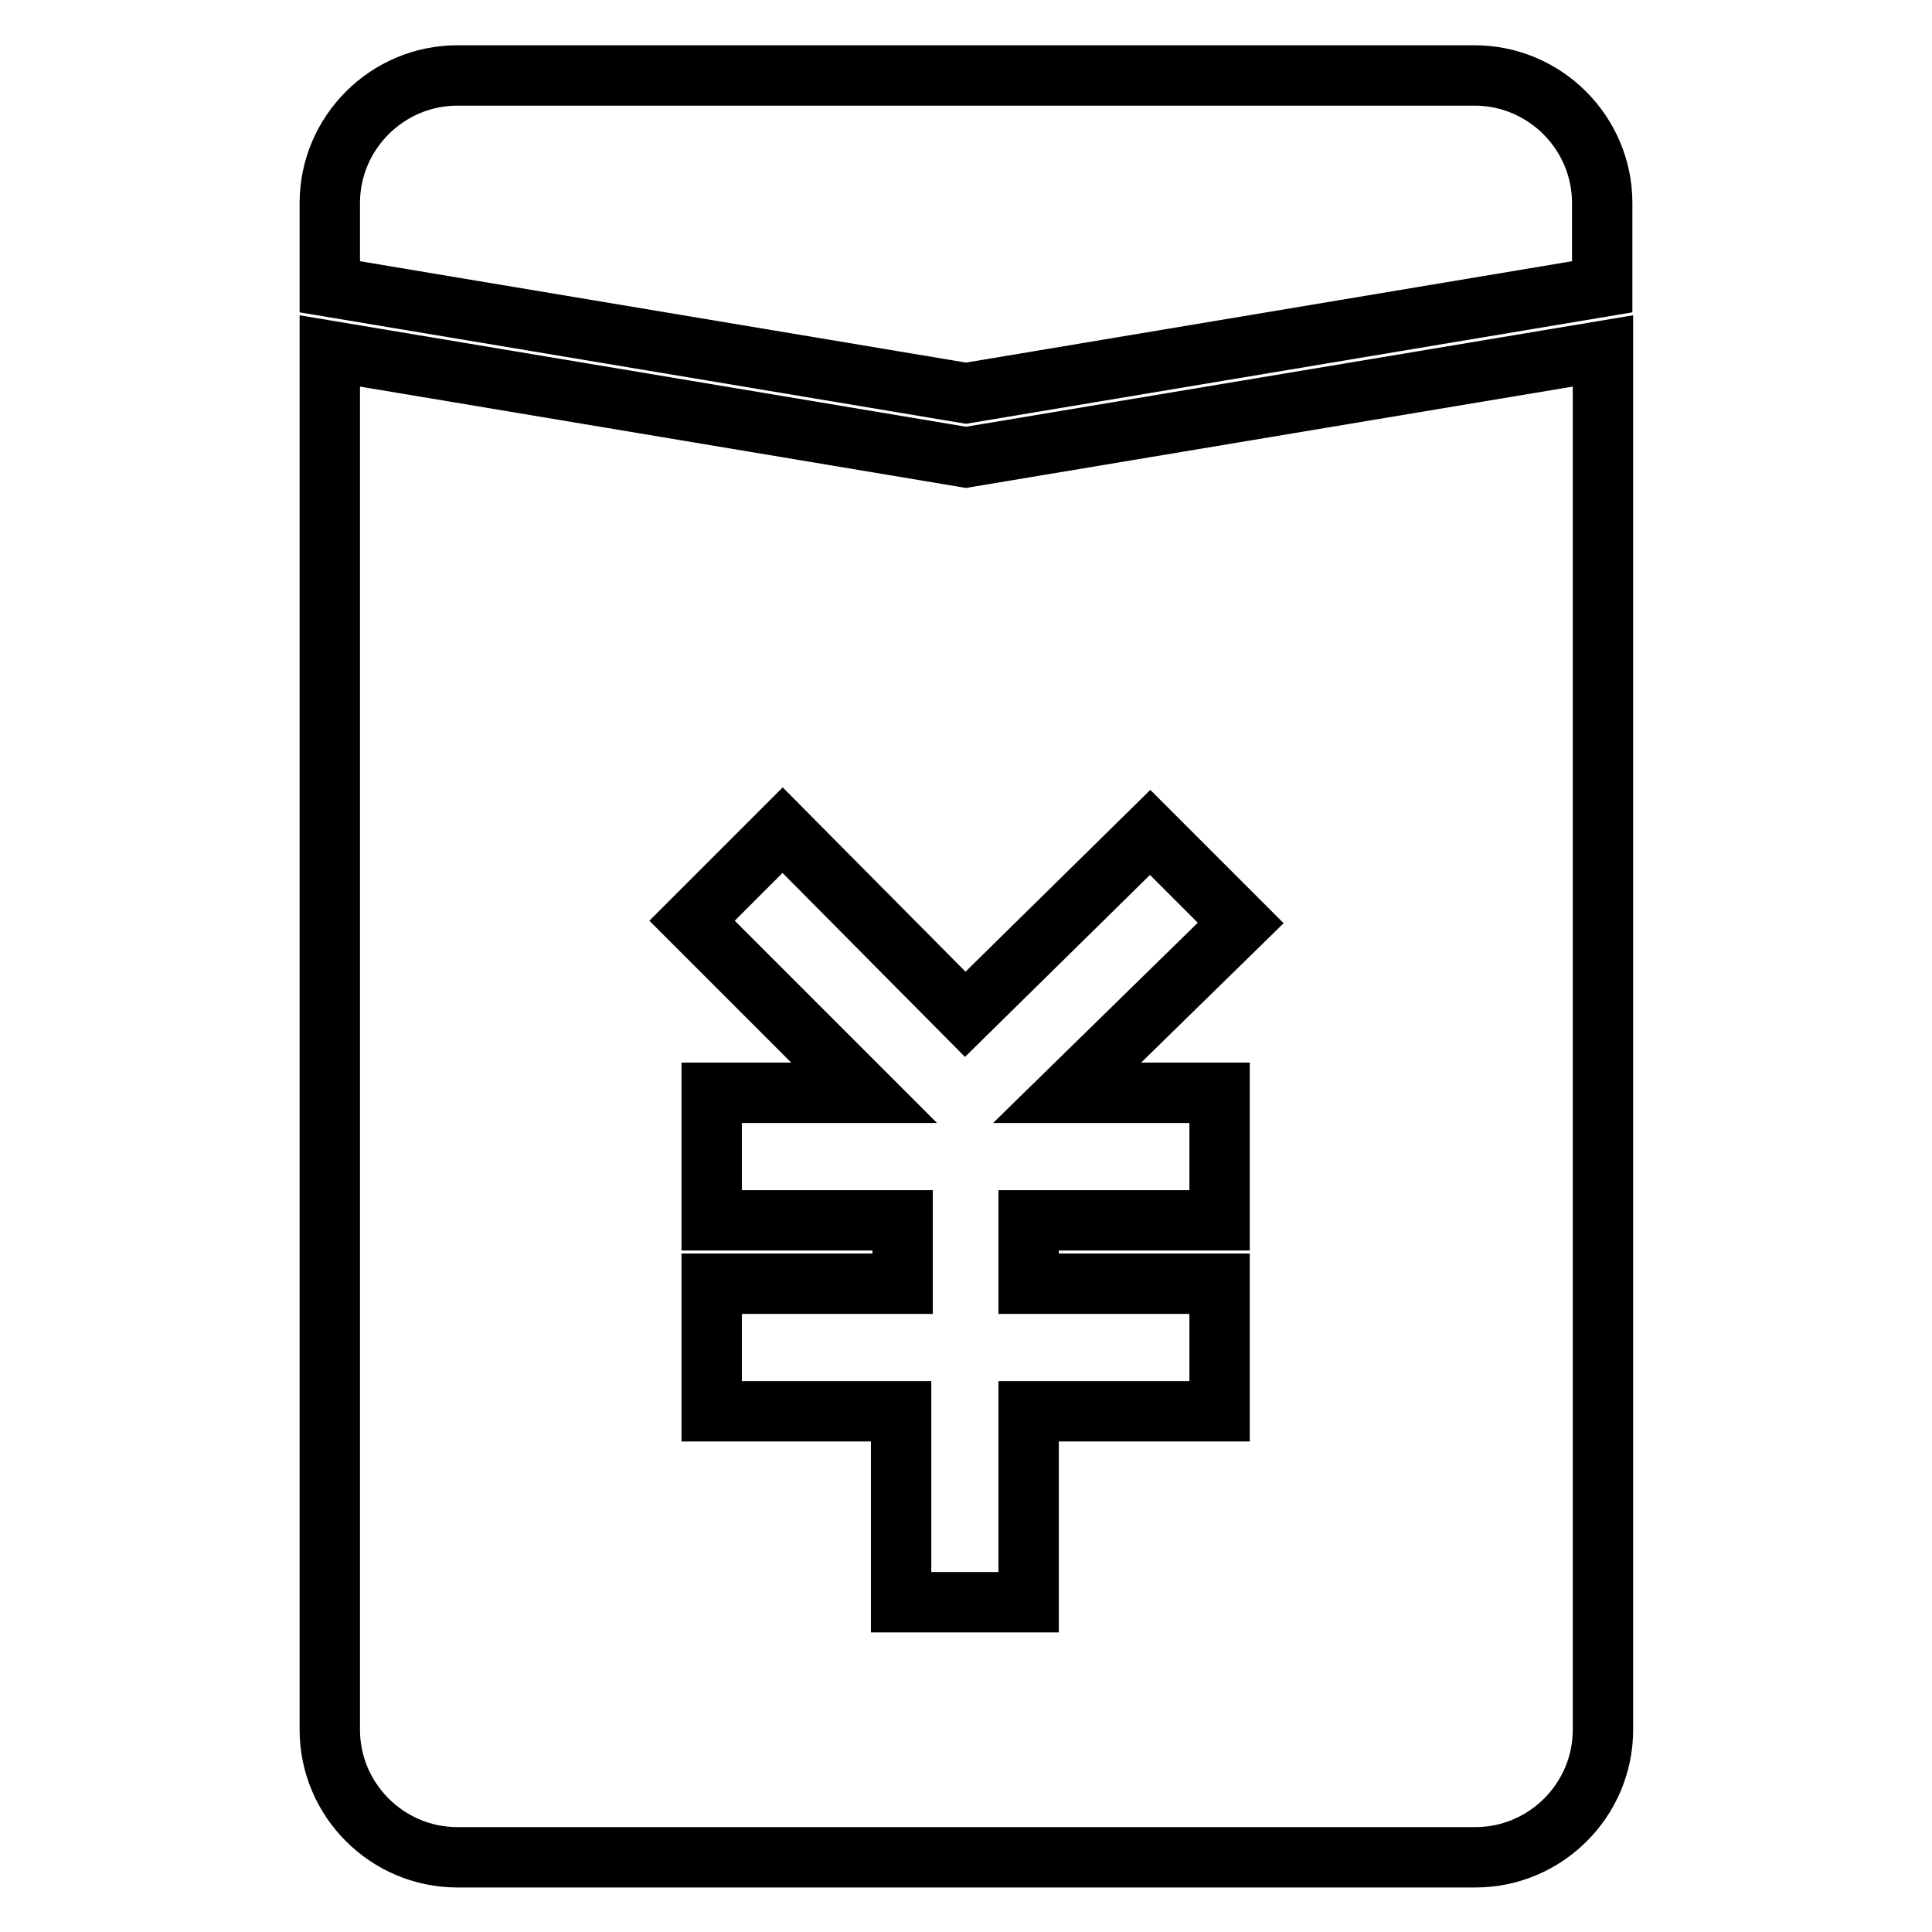
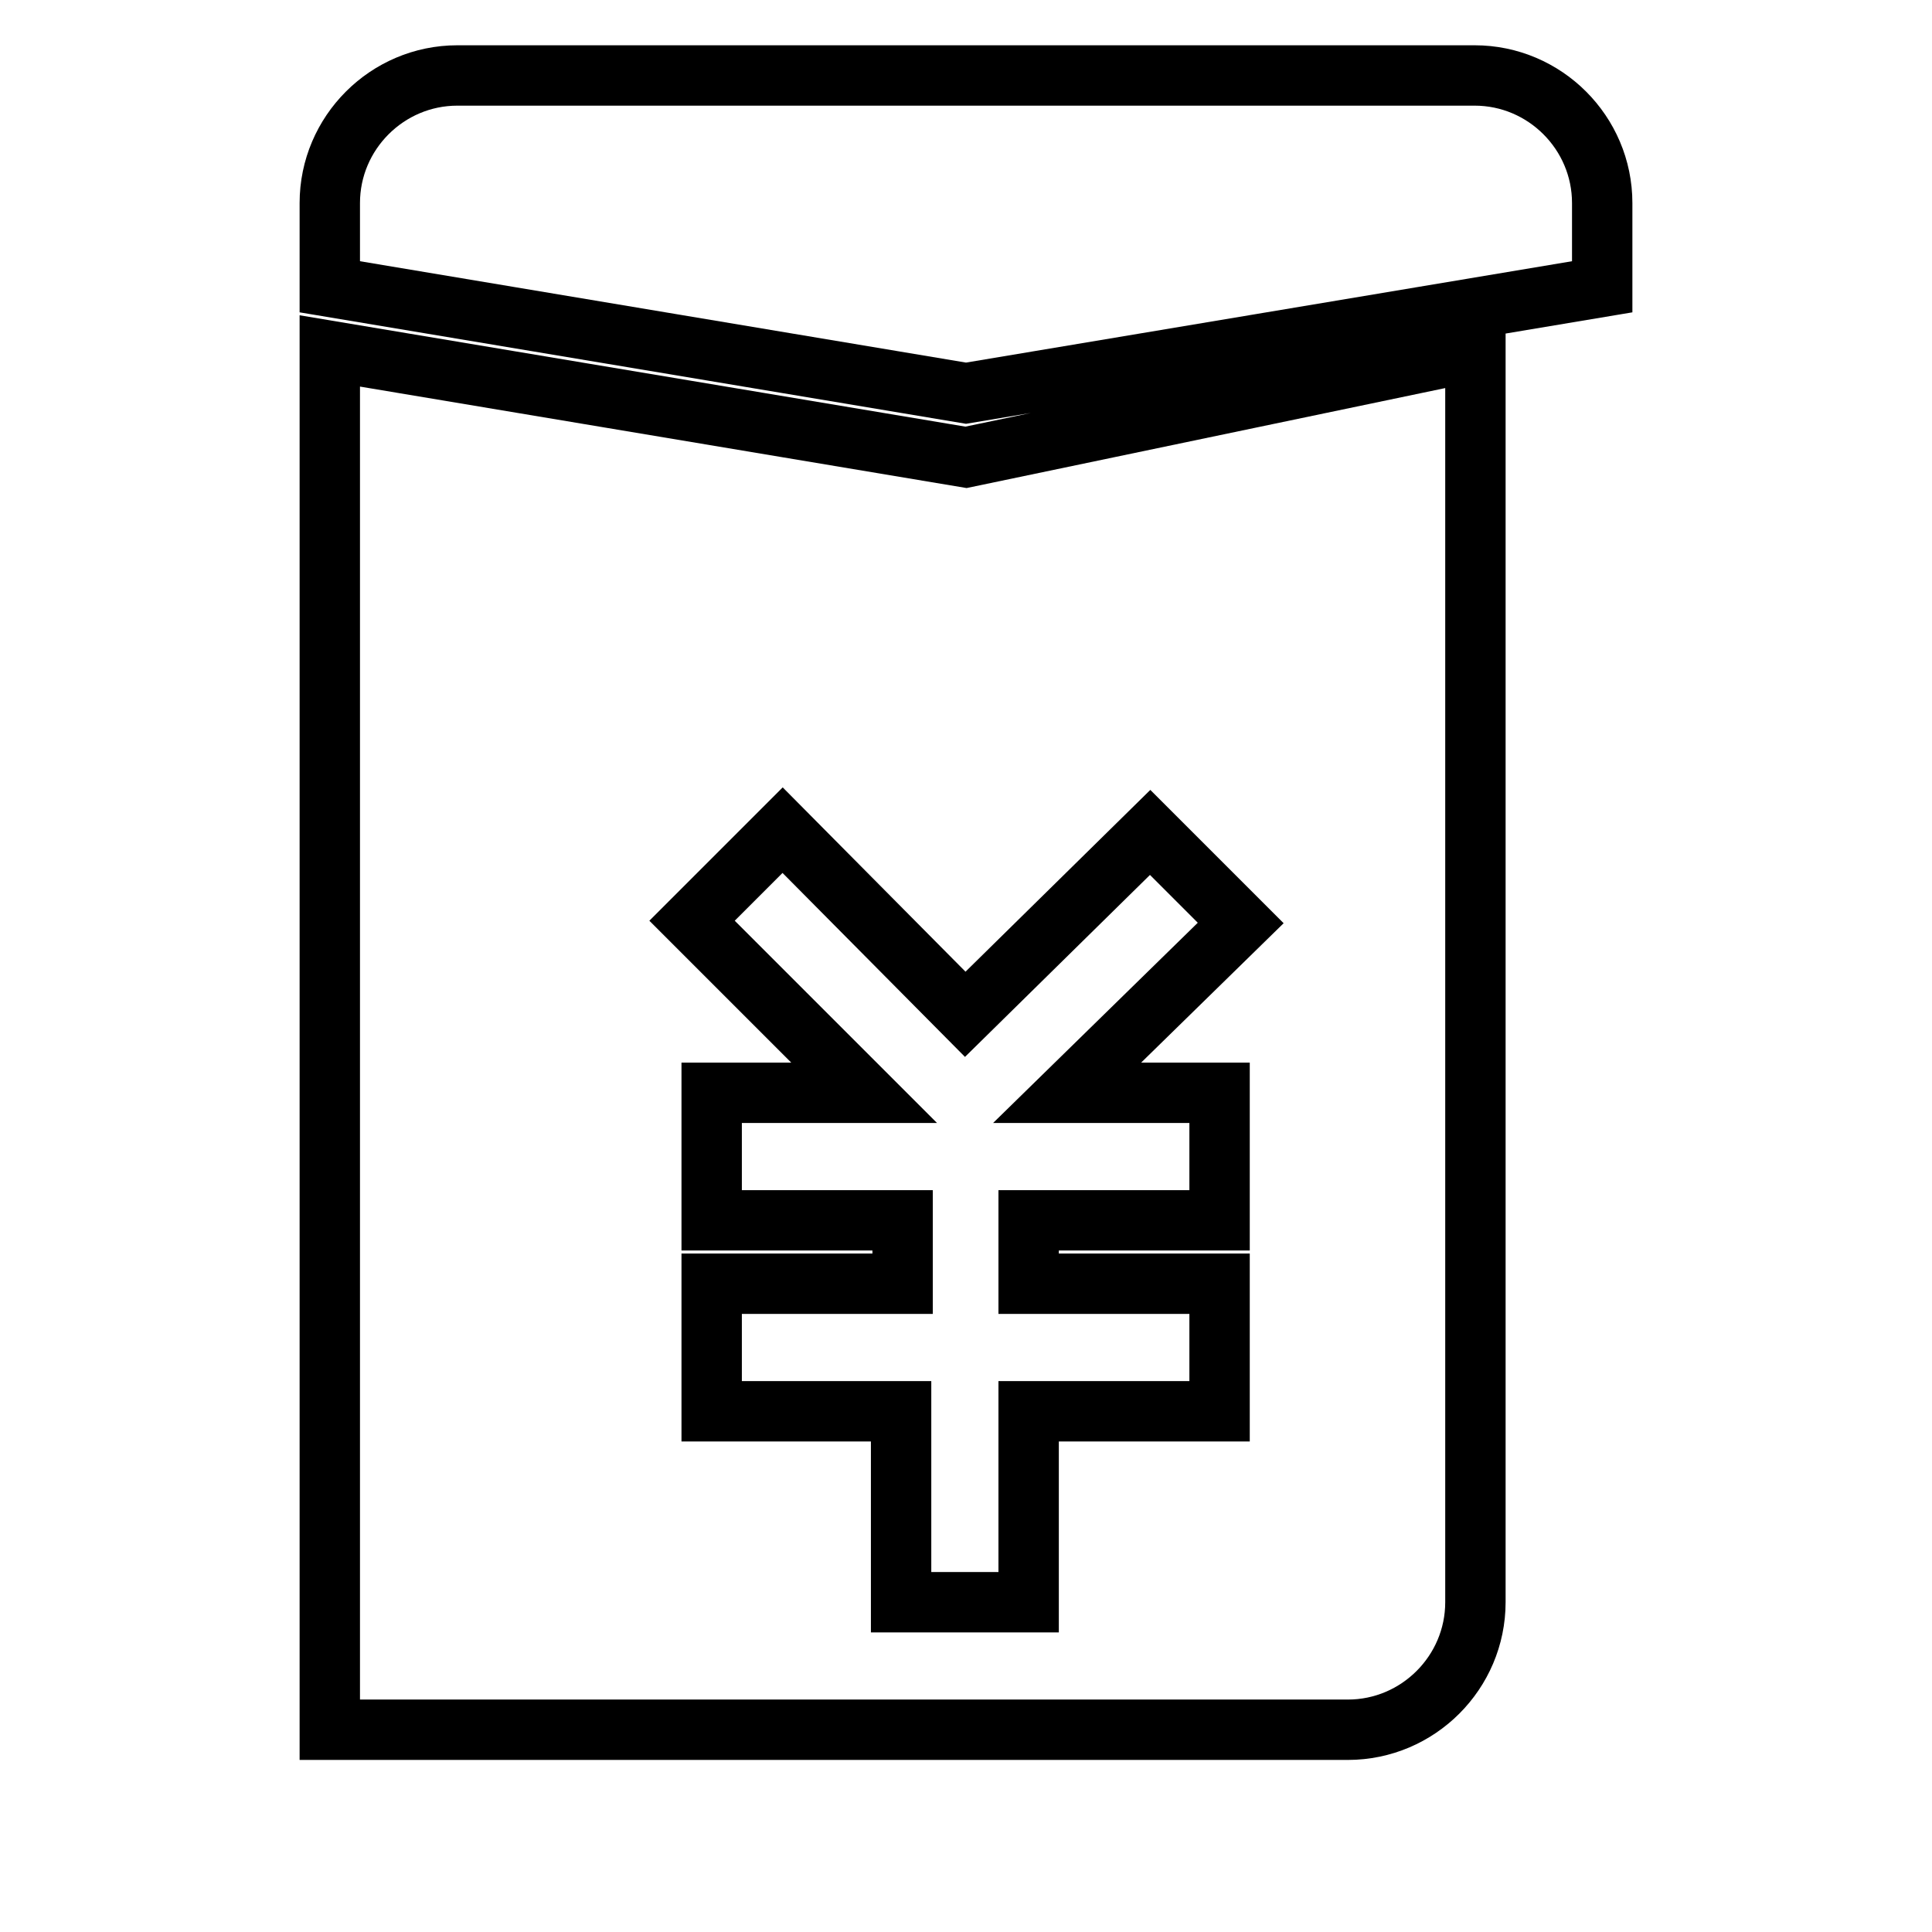
<svg xmlns="http://www.w3.org/2000/svg" version="1.1" x="0px" y="0px" viewBox="0 0 256 256" enable-background="new 0 0 256 256" xml:space="preserve">
  <g>
-     <path stroke-width="8" fill-opacity="0" stroke="#000000" d="M43.7,46.5v182.7c0,9.3,7.6,16.9,16.9,16.9h134.9c9.3,0,16.9-7.6,16.9-16.9V46.5L128,60.6L43.7,46.5z  M152.4,110.3l12,12l-23,22.5h20.2v16.9h-25.3v8.4h25.3V187h-25.3v25.3h-16.9V187H94.3v-16.9h25.3v-8.4H94.3v-16.9h20.2l-22.8-22.8 l12-12l24.2,24.4L152.4,110.3z M195.4,10H60.6c-9.3,0-16.9,7.6-16.9,16.9V38L128,52.1L212.3,38V26.9C212.3,17.6,204.7,10,195.4,10z " />
+     <path stroke-width="8" fill-opacity="0" stroke="#000000" d="M43.7,46.5v182.7h134.9c9.3,0,16.9-7.6,16.9-16.9V46.5L128,60.6L43.7,46.5z  M152.4,110.3l12,12l-23,22.5h20.2v16.9h-25.3v8.4h25.3V187h-25.3v25.3h-16.9V187H94.3v-16.9h25.3v-8.4H94.3v-16.9h20.2l-22.8-22.8 l12-12l24.2,24.4L152.4,110.3z M195.4,10H60.6c-9.3,0-16.9,7.6-16.9,16.9V38L128,52.1L212.3,38V26.9C212.3,17.6,204.7,10,195.4,10z " />
  </g>
</svg>